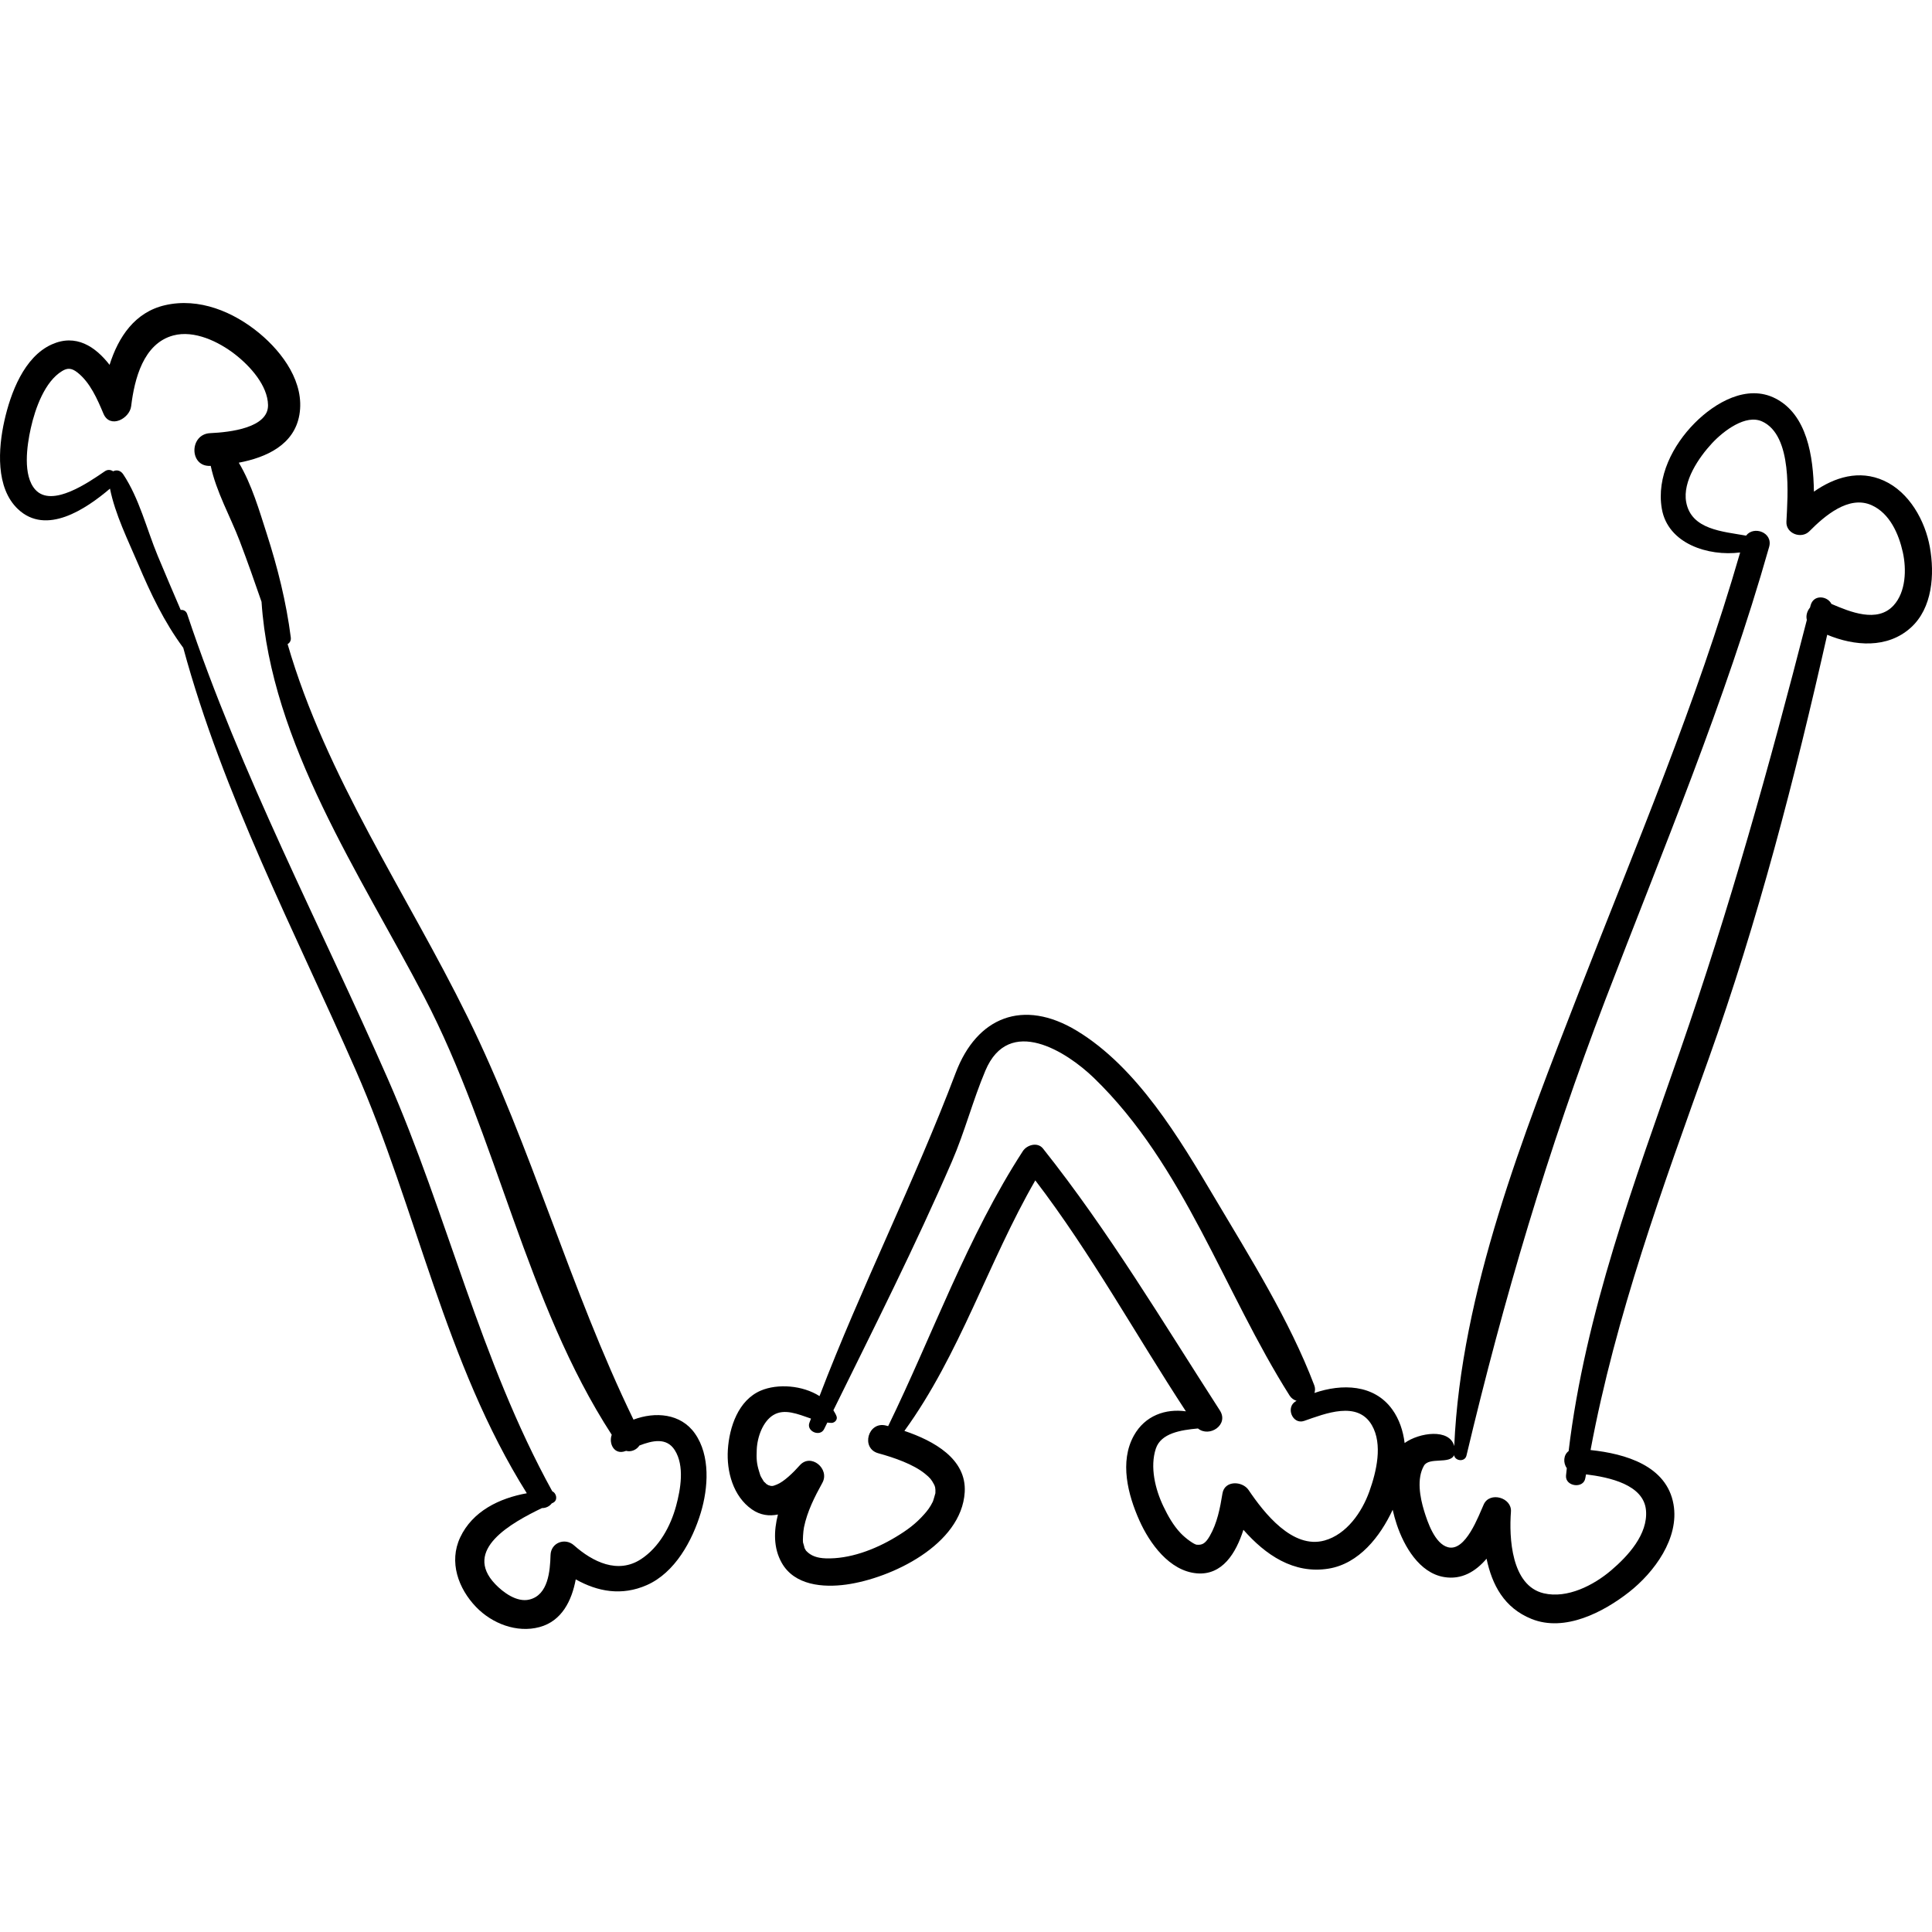
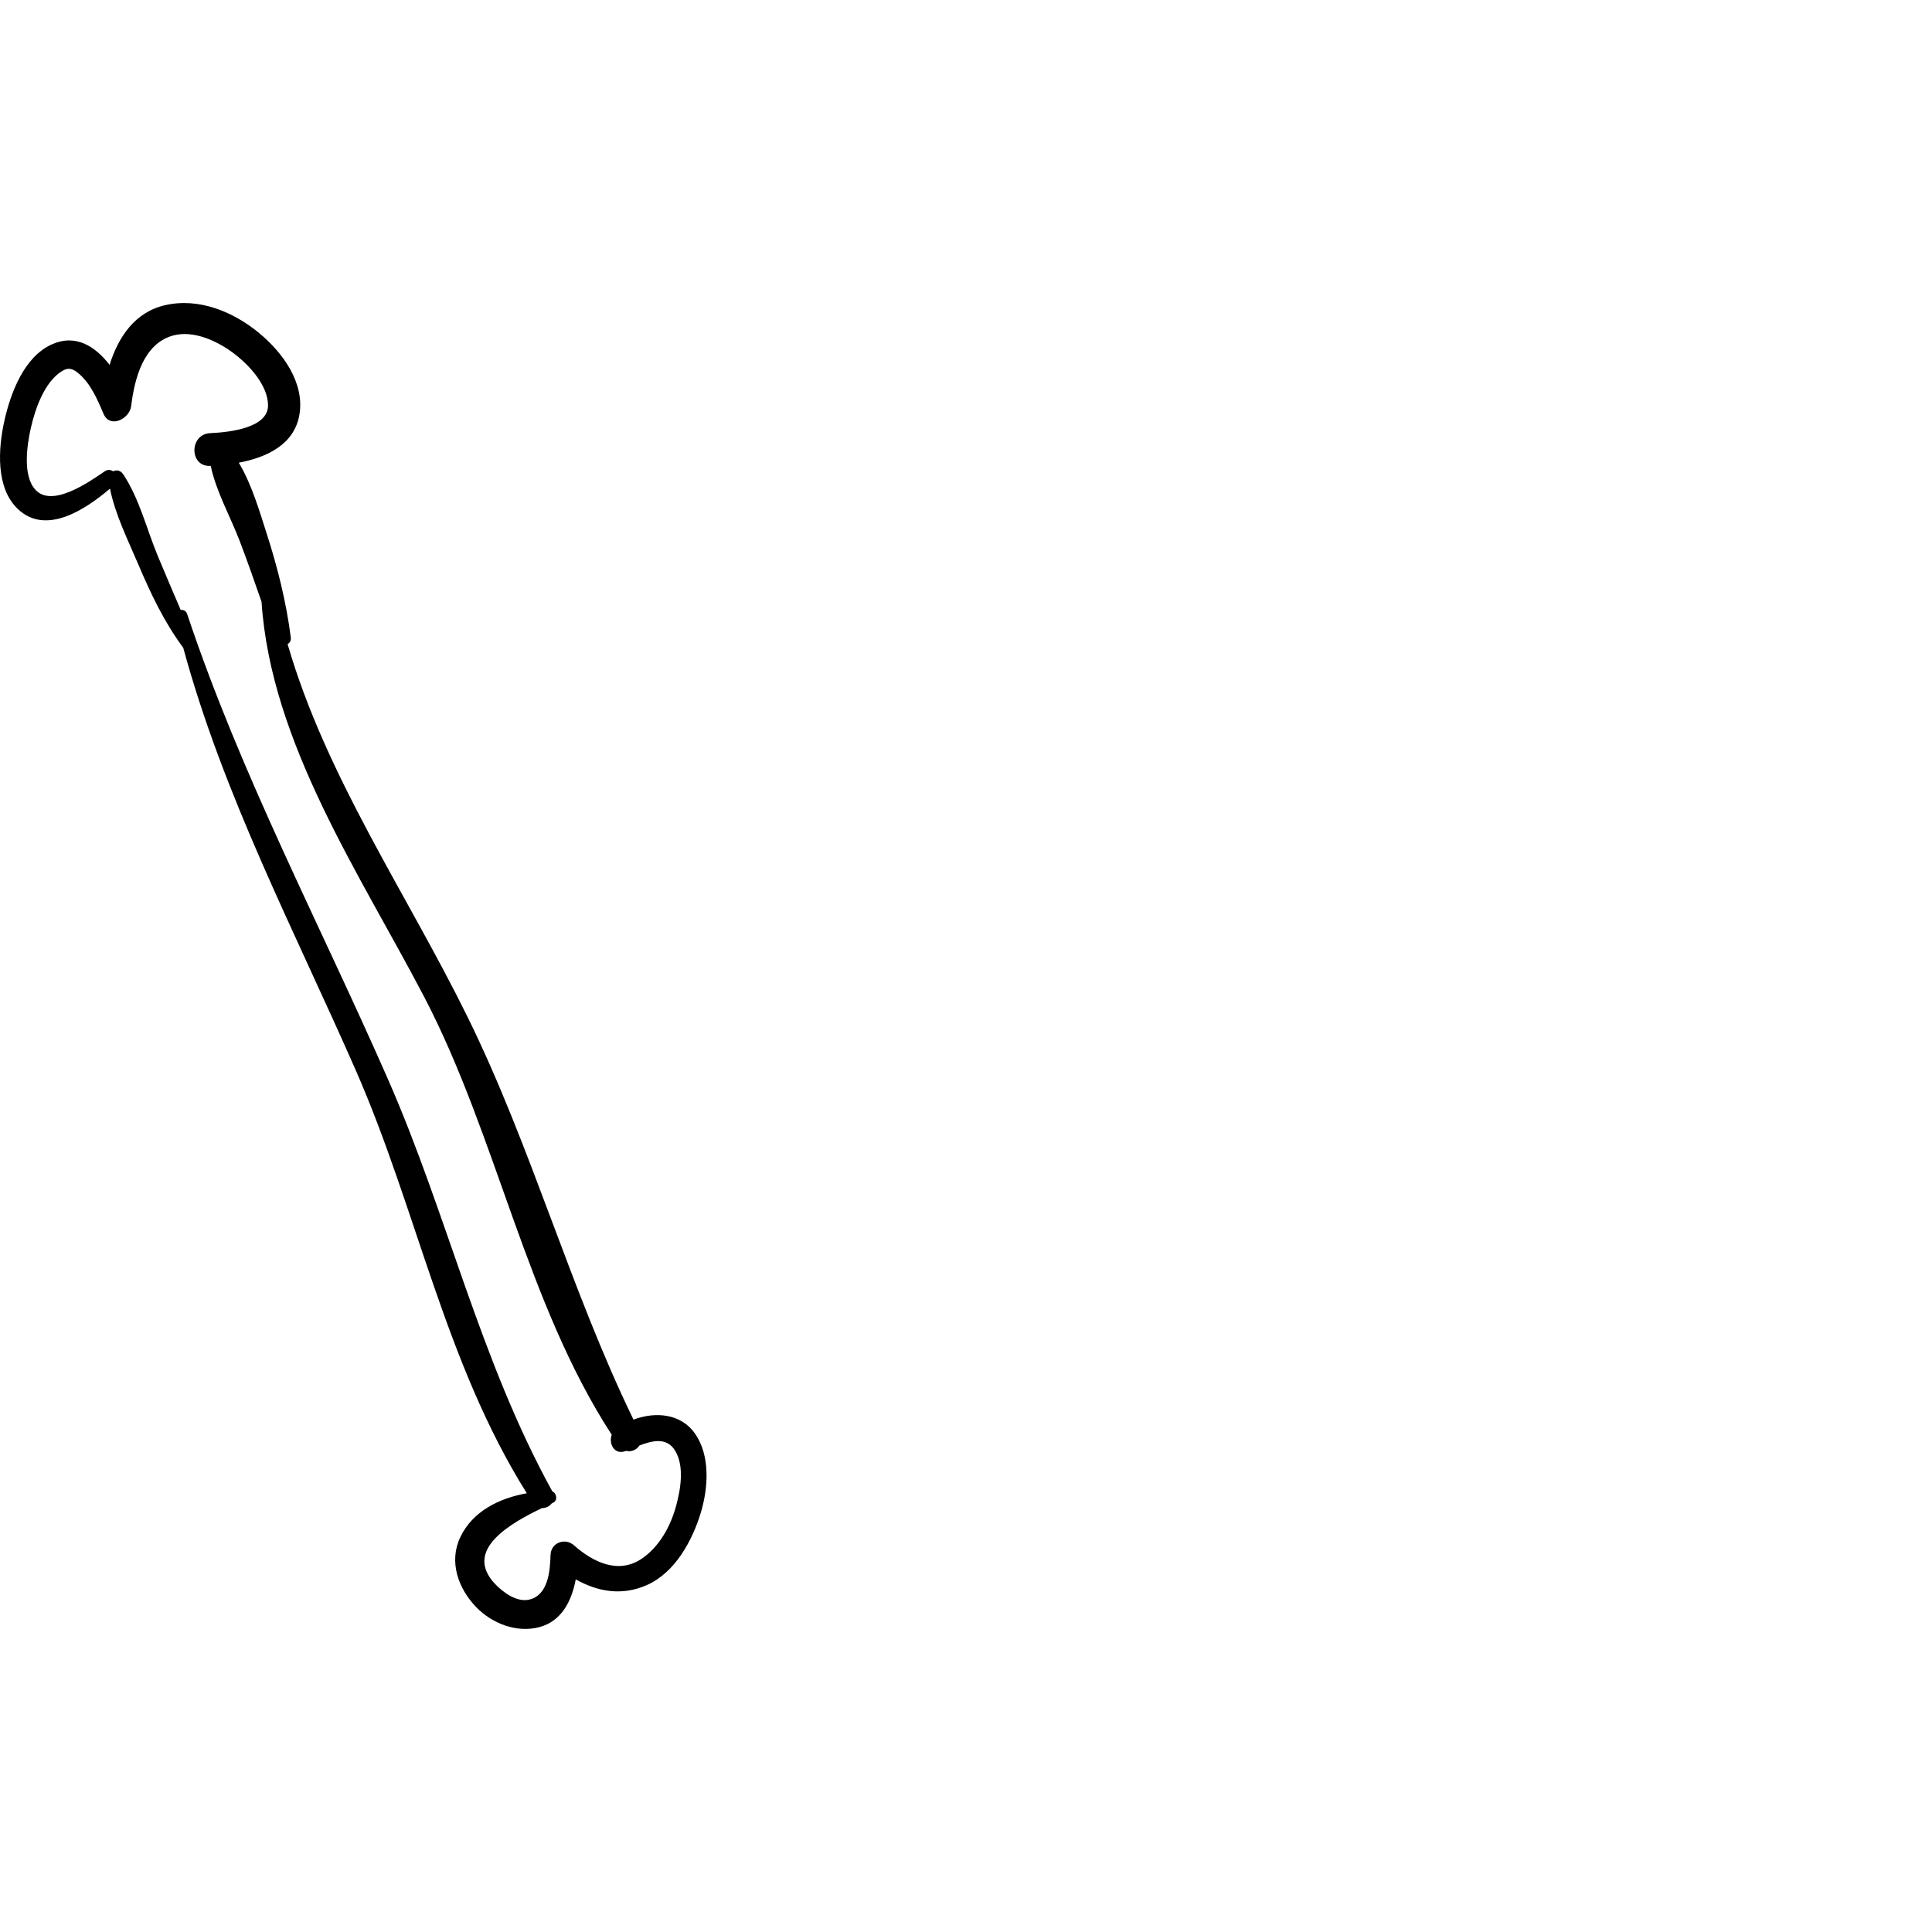
<svg xmlns="http://www.w3.org/2000/svg" fill="#000000" version="1.1" id="Capa_1" width="800px" height="800px" viewBox="0 0 196.376 196.376" xml:space="preserve">
  <g>
    <path d="M70.633,145.703c-1.449-2.054-4.047-2.23-6.243-1.407c-6.466-13.32-10.328-27.634-16.858-40.913   c-6.18-12.567-14.384-24.404-18.299-37.914c0.217-0.127,0.366-0.348,0.323-0.683c-0.46-3.594-1.339-7.103-2.449-10.55   c-0.735-2.281-1.521-5.015-2.836-7.206c2.821-0.533,5.631-1.825,6.158-4.859c0.564-3.25-1.683-6.318-4.05-8.285   c-2.643-2.196-6.154-3.662-9.612-2.863c-3.073,0.71-4.74,3.244-5.63,6.062c-1.452-1.868-3.423-3.18-5.879-2.076   c-2.826,1.271-4.189,4.967-4.813,7.761c-0.625,2.797-0.914,6.818,1.385,8.984c2.867,2.701,6.885,0.007,9.348-2.088   c0.528,2.627,1.827,5.227,2.862,7.664c1.276,3.004,2.634,5.874,4.582,8.509c0.001,0.001,0.003,0.002,0.004,0.003   c4.064,14.974,11.314,28.77,17.532,42.94c6.222,14.178,9.07,29.752,17.389,42.999c-2.796,0.503-5.52,1.821-6.774,4.491   c-1.168,2.487-0.191,5.196,1.622,7.076c1.623,1.682,4.139,2.657,6.441,2.036c2.269-0.611,3.283-2.69,3.684-4.85   c2.219,1.247,4.671,1.707,7.224,0.582c2.865-1.262,4.628-4.513,5.488-7.361C71.988,151.249,72.221,147.955,70.633,145.703z    M68.722,153.065c-0.563,2.08-1.718,4.194-3.551,5.403c-2.371,1.564-4.939,0.282-6.829-1.396c-0.909-0.808-2.346-0.271-2.383,0.987   c-0.047,1.627-0.233,4.06-2.149,4.526c-1.27,0.311-2.668-0.726-3.476-1.573c-3.329-3.488,1.651-6.224,4.75-7.725   c0.39,0.008,0.767-0.171,0.998-0.478c0.043-0.021,0.092-0.044,0.133-0.063c0.506-0.244,0.363-0.965-0.078-1.163   c-7.387-13.41-10.628-28.051-16.725-41.938c-6.895-15.705-14.944-30.919-20.387-47.228c-0.111-0.333-0.393-0.451-0.658-0.42   c-0.783-1.834-1.575-3.665-2.338-5.508c-1.132-2.734-1.863-5.803-3.502-8.275c-0.281-0.424-0.701-0.477-1.027-0.309   c-0.242-0.161-0.551-0.204-0.841-0.006c-1.604,1.094-5.37,3.75-7.068,1.874c-1.296-1.432-0.863-4.458-0.459-6.263   c0.454-2.027,1.427-4.737,3.181-5.795c0.508-0.307,0.929-0.35,1.562,0.149c1.292,1.02,2.019,2.711,2.64,4.183   c0.661,1.565,2.661,0.513,2.816-0.763c0.333-2.744,1.232-6.37,4.282-7.186c2.14-0.573,4.623,0.635,6.272,1.916   c1.577,1.226,3.322,3.188,3.358,5.154c0.043,2.32-3.845,2.767-5.875,2.859c-2.137,0.097-2.147,3.425,0,3.328   c0.016-0.001,0.034-0.002,0.05-0.003c0.555,2.627,2.006,5.174,2.946,7.64c0.781,2.05,1.506,4.112,2.219,6.179   c0.96,14.405,10.059,27.749,16.541,40.174c7.388,14.162,10.343,31.079,19.055,44.492c-0.329,0.89,0.252,2.074,1.38,1.661   c0.022-0.008,0.048-0.02,0.071-0.028c0.527,0.14,1.077-0.101,1.364-0.543c1.312-0.503,2.761-0.849,3.596,0.477   C69.597,149.004,69.181,151.367,68.722,153.065z" />
-     <path d="M196.16,55.621c-0.482-2.698-2.089-5.592-4.67-6.763c-2.518-1.142-5.018-0.351-7.117,1.115   c-0.054-3.628-0.709-7.823-3.897-9.468c-2.908-1.501-6.17,0.431-8.216,2.491c-2.233,2.248-3.901,5.484-3.346,8.713   c0.611,3.556,4.713,4.861,7.962,4.446c-4.406,15.275-10.647,29.906-16.397,44.706c-5.607,14.435-11.979,30.443-12.664,46.125   c-0.477-1.822-3.562-1.38-5.043-0.311c-0.152-1.237-0.543-2.418-1.251-3.404c-1.852-2.578-5.128-2.644-7.916-1.685   c0.074-0.23,0.095-0.486-0.018-0.782c-2.524-6.636-6.545-13.019-10.154-19.102c-3.564-6.01-7.847-13.223-13.993-16.938   c-5.438-3.285-10.145-1.403-12.295,4.275c-4.213,11.125-9.6,21.76-13.845,32.866c-1.734-1.102-4.25-1.288-5.968-0.559   c-2.295,0.977-3.201,3.722-3.349,6.004c-0.144,2.229,0.541,4.745,2.444,6.071c0.856,0.598,1.762,0.703,2.646,0.521   c-0.428,1.681-0.464,3.4,0.383,4.906c1.298,2.309,4.217,2.536,6.558,2.214c4.593-0.635,11.724-4.046,12.044-9.394   c0.203-3.386-3.162-5.226-6.13-6.225c5.62-7.739,8.53-17.185,13.305-25.464c5.684,7.438,10.184,15.656,15.307,23.475   c-2.056-0.289-4.154,0.418-5.291,2.47c-1.477,2.664-0.599,6.021,0.56,8.616c1.042,2.336,3.054,5.134,5.827,5.38   c2.613,0.231,3.998-2.066,4.75-4.424c2.233,2.54,5.101,4.525,8.657,3.947c3.092-0.503,5.246-3.259,6.514-5.983   c0.121,0.524,0.26,1.035,0.42,1.508c0.741,2.202,2.282,4.902,4.795,5.329c1.8,0.307,3.224-0.568,4.329-1.863   c0.556,2.644,1.775,5.002,4.582,6.127c3.375,1.353,7.294-0.692,9.895-2.729c2.564-2.01,5.133-5.48,4.524-8.928   c-0.689-3.919-4.879-5.142-8.431-5.515c2.553-13.684,7.322-26.679,12.007-39.774c5.002-13.979,8.778-28.589,12.047-43.093   c2.792,1.16,6.116,1.416,8.485-0.713C196.436,61.81,196.649,58.365,196.16,55.621z M139.187,151.596   c-0.755,2.114-2.32,4.365-4.557,4.986c-3.249,0.902-6.148-2.803-7.719-5.131c-0.627-0.929-2.435-1.002-2.654,0.347   c-0.242,1.487-0.536,3.024-1.3,4.342c-0.473,0.813-0.808,0.909-1.325,0.869c-0.236-0.018-1.08-0.599-1.62-1.167   c-0.748-0.786-1.294-1.757-1.759-2.729c-0.827-1.729-1.387-3.999-0.768-5.873c0.521-1.569,2.539-1.89,4.282-2.045   c1.161,0.949,3.167-0.372,2.225-1.834c-5.81-9.006-11.297-18.217-17.977-26.619c-0.55-0.692-1.636-0.375-2.05,0.264   c-5.635,8.69-9.16,18.65-13.688,27.95c-0.072-0.019-0.148-0.04-0.219-0.058c-1.828-0.465-2.596,2.323-0.777,2.819   c1.617,0.441,3.556,1.122,4.721,2.064c0.546,0.441,0.67,0.611,0.921,1.072c0.116,0.213,0.18,0.386,0.155,0.931   c0.001-0.032-0.206,0.739-0.261,0.851c-0.285,0.584-0.562,0.923-0.859,1.261c-0.893,1.014-1.769,1.644-2.911,2.333   c-2.155,1.302-4.725,2.249-7.117,2.168c-0.853-0.029-1.512-0.247-1.992-0.773c-0.01-0.011-0.005-0.005-0.013-0.013   c-0.008-0.016-0.004-0.016-0.033-0.059c-0.062-0.094-0.11-0.197-0.159-0.299c0.122,0.252-0.086-0.35-0.111-0.477   c-0.034-0.168,0.01-1.1,0.1-1.539c0.328-1.604,1.082-3.099,1.868-4.519c0.784-1.418-1.168-3.058-2.301-1.774   c-0.644,0.729-1.61,1.668-2.325,1.948c-0.511,0.199-0.377,0.151-0.801,0.122c0.278,0.02,0.088-0.019-0.063-0.053   c-0.008-0.014-0.097-0.062-0.18-0.106c-0.008-0.023-0.208-0.194-0.246-0.235c-0.035-0.038-0.049-0.05-0.054-0.054   c0.003-0.001-0.004-0.024-0.094-0.167c-0.269-0.431-0.218-0.372-0.356-0.805c-0.269-0.844-0.289-1.326-0.251-2.243   c0.054-1.327,0.643-2.891,1.689-3.522c1.127-0.681,2.474-0.103,3.825,0.361c-0.053,0.144-0.111,0.286-0.163,0.431   c-0.316,0.874,1.092,1.464,1.499,0.632c0.108-0.22,0.218-0.439,0.326-0.66c0.145,0.015,0.292,0.039,0.435,0.035   c0.322-0.009,0.619-0.33,0.504-0.662c-0.078-0.227-0.208-0.419-0.325-0.621c4.121-8.373,8.347-16.74,12.053-25.299   c1.305-3.013,2.122-6.209,3.4-9.231c2.397-5.673,8.263-1.929,11.04,0.761c9.187,8.893,13.196,21.724,19.885,32.282   c0.176,0.276,0.429,0.438,0.703,0.529c-0.024,0.014-0.05,0.025-0.074,0.039c-1.069,0.597-0.343,2.41,0.843,1.999   c2.155-0.747,5.429-2.081,6.883,0.435C140.568,146.811,139.908,149.581,139.187,151.596z M192.471,61.538   c-1.654,1.81-4.417,0.659-6.315-0.152c-0.421-0.83-1.83-0.988-2.122,0.157c-0.019,0.069-0.036,0.137-0.054,0.206   c-0.299,0.36-0.438,0.828-0.325,1.265c-3.772,14.718-7.892,29.46-12.887,43.801c-4.612,13.241-9.653,26.679-11.327,40.679   c-0.521,0.38-0.581,1.187-0.185,1.734c-0.025,0.251-0.058,0.501-0.08,0.753c-0.1,1.116,1.782,1.375,1.961,0.266   c0.021-0.13,0.05-0.257,0.072-0.387c2.388,0.293,5.869,1.048,6.096,3.654c0.212,2.436-1.827,4.641-3.532,6.095   c-1.779,1.518-4.46,2.903-6.858,2.341c-3.308-0.775-3.536-5.663-3.337-8.297c0.107-1.434-2.147-2.077-2.76-0.747   c-0.515,1.12-1.838,4.848-3.648,4.358c-1.333-0.359-2.069-2.56-2.416-3.688c-0.421-1.371-0.775-3.273-0.021-4.591   c0.526-0.92,2.646-0.124,3.062-1.075c0.114,0.614,1.103,0.712,1.262,0.041c3.784-15.921,8.256-31.033,14.123-46.346   c5.835-15.228,12.185-30.301,16.641-46.012c0.42-1.477-1.574-2.183-2.341-1.149c-2.356-0.426-5.581-0.594-6.091-3.419   c-0.379-2.1,1.293-4.537,2.627-5.972c1.192-1.282,3.438-2.971,5.094-2.214c3.127,1.428,2.594,7.565,2.468,10.195   c-0.059,1.211,1.521,1.784,2.333,0.966c1.516-1.527,3.998-3.707,6.343-2.643c1.842,0.836,2.746,2.927,3.158,4.785   C193.792,57.871,193.727,60.164,192.471,61.538z" />
  </g>
</svg>